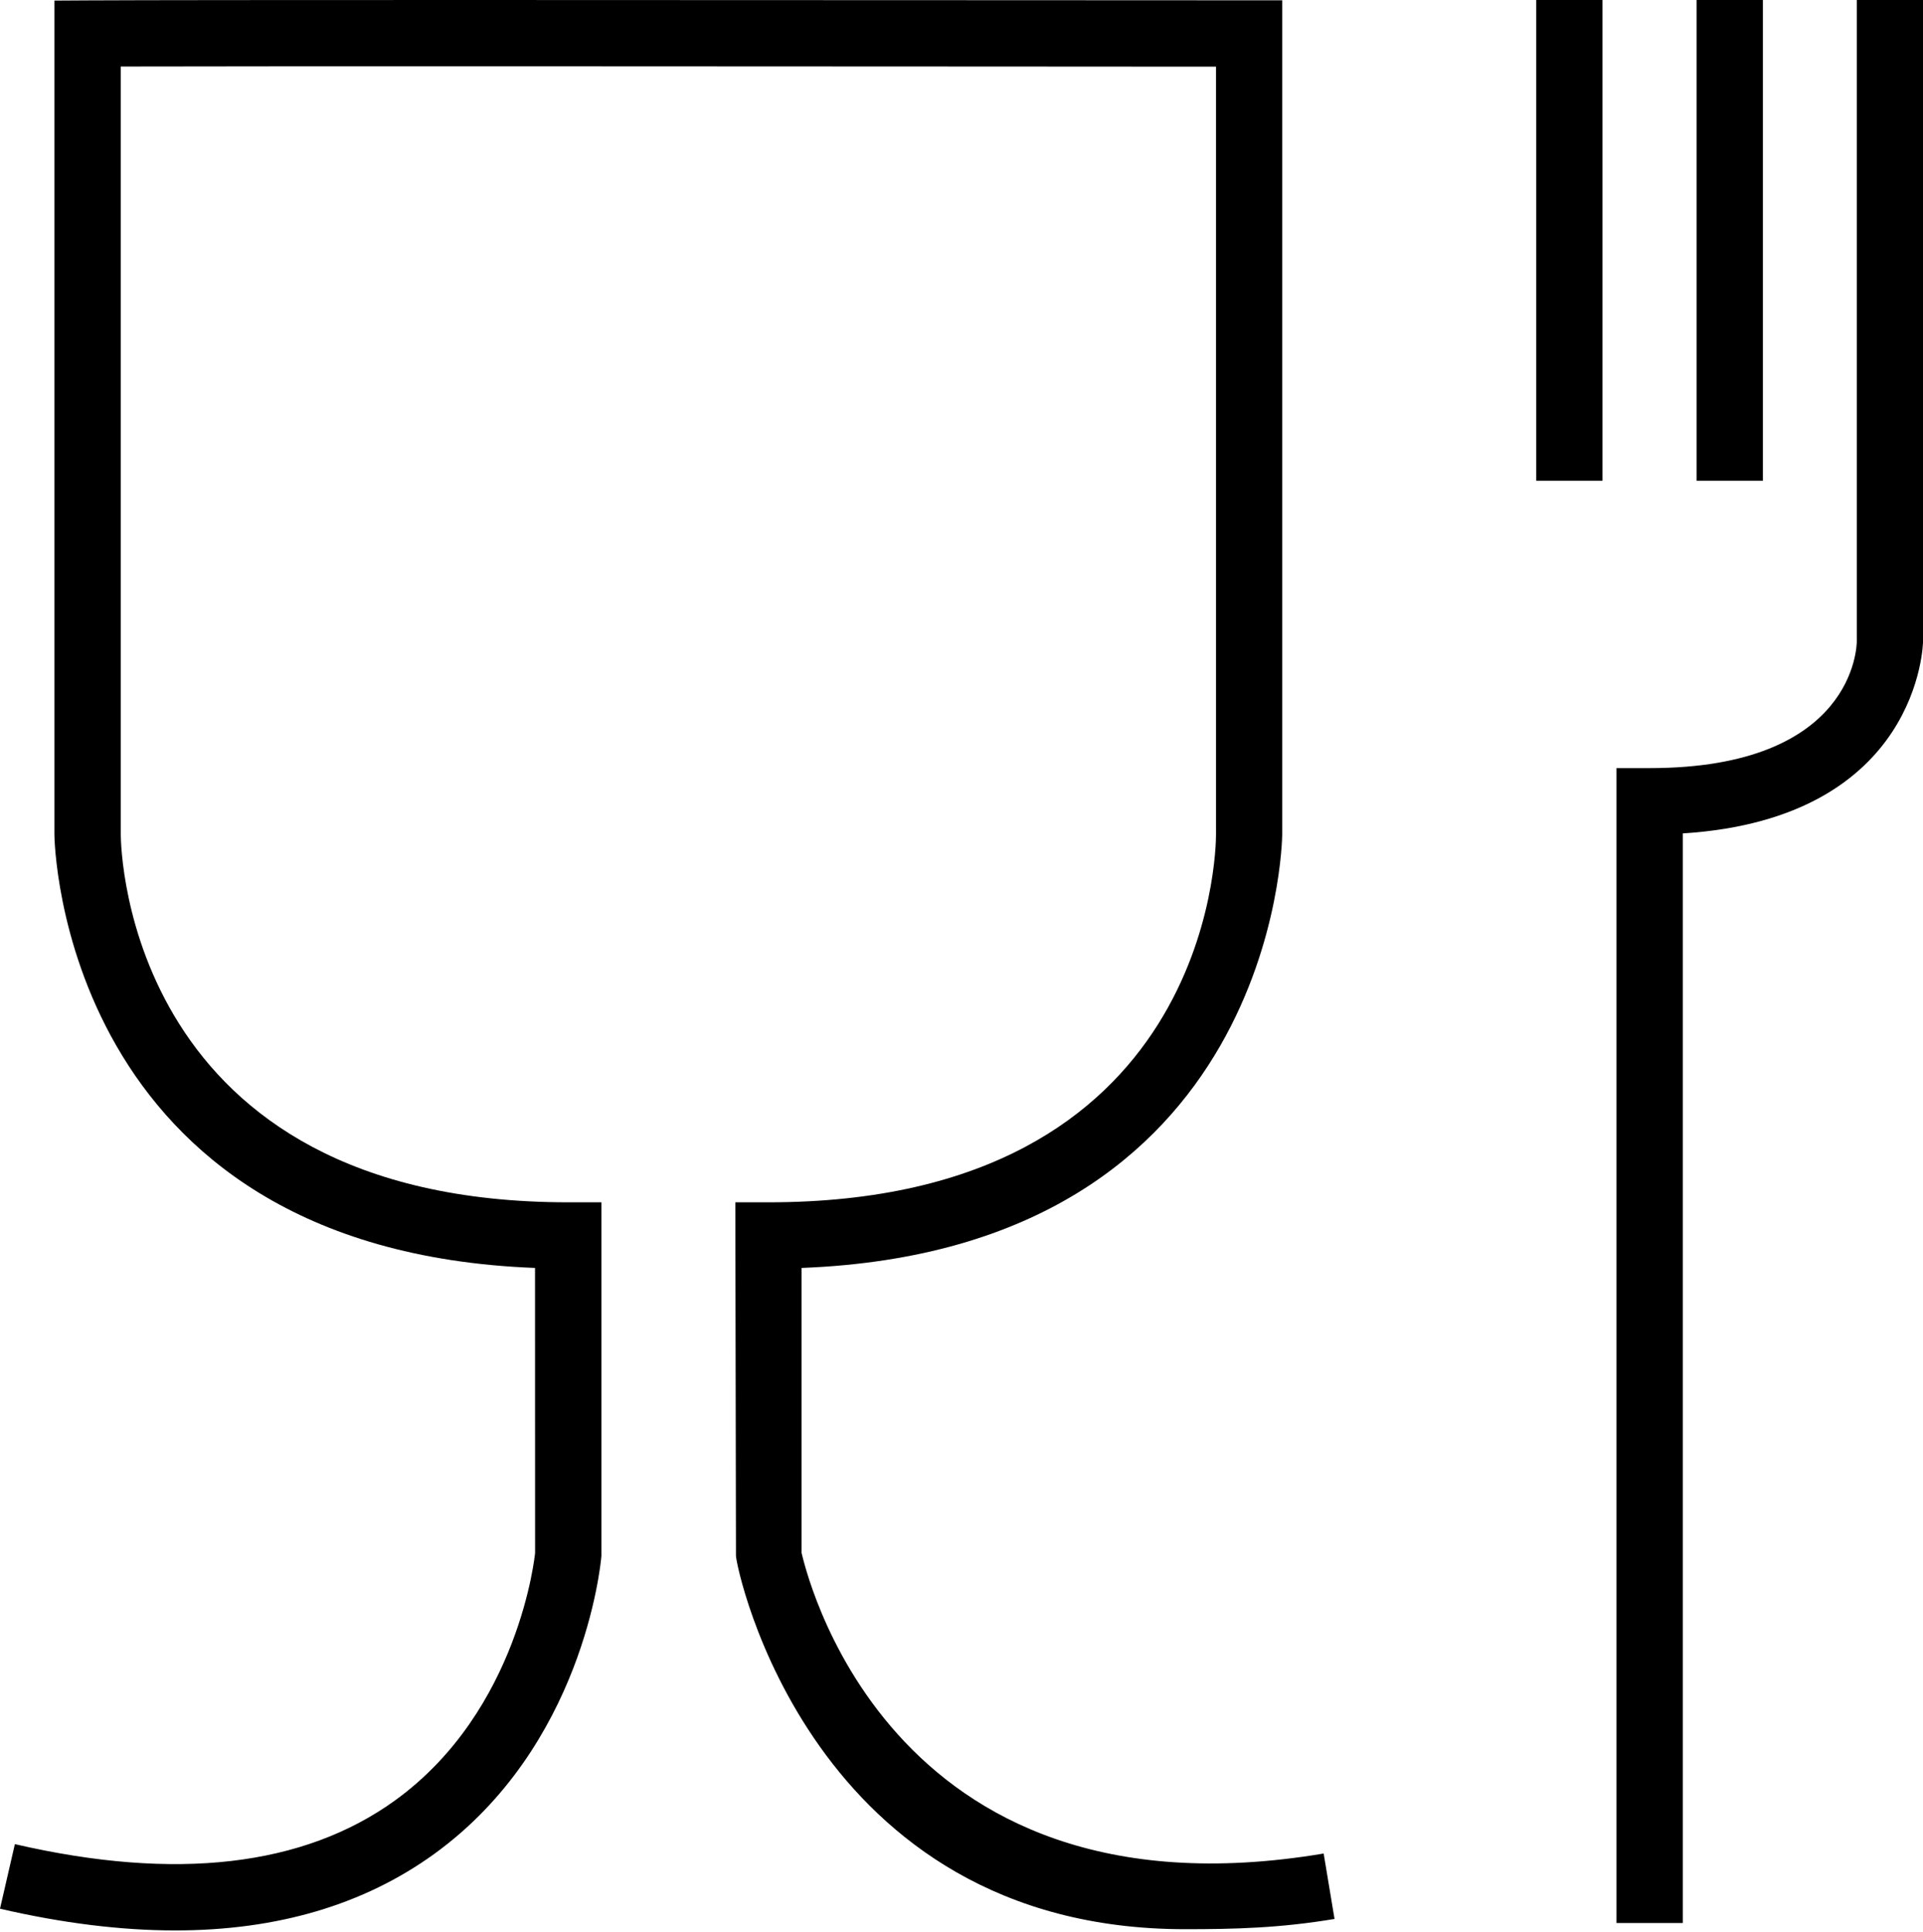
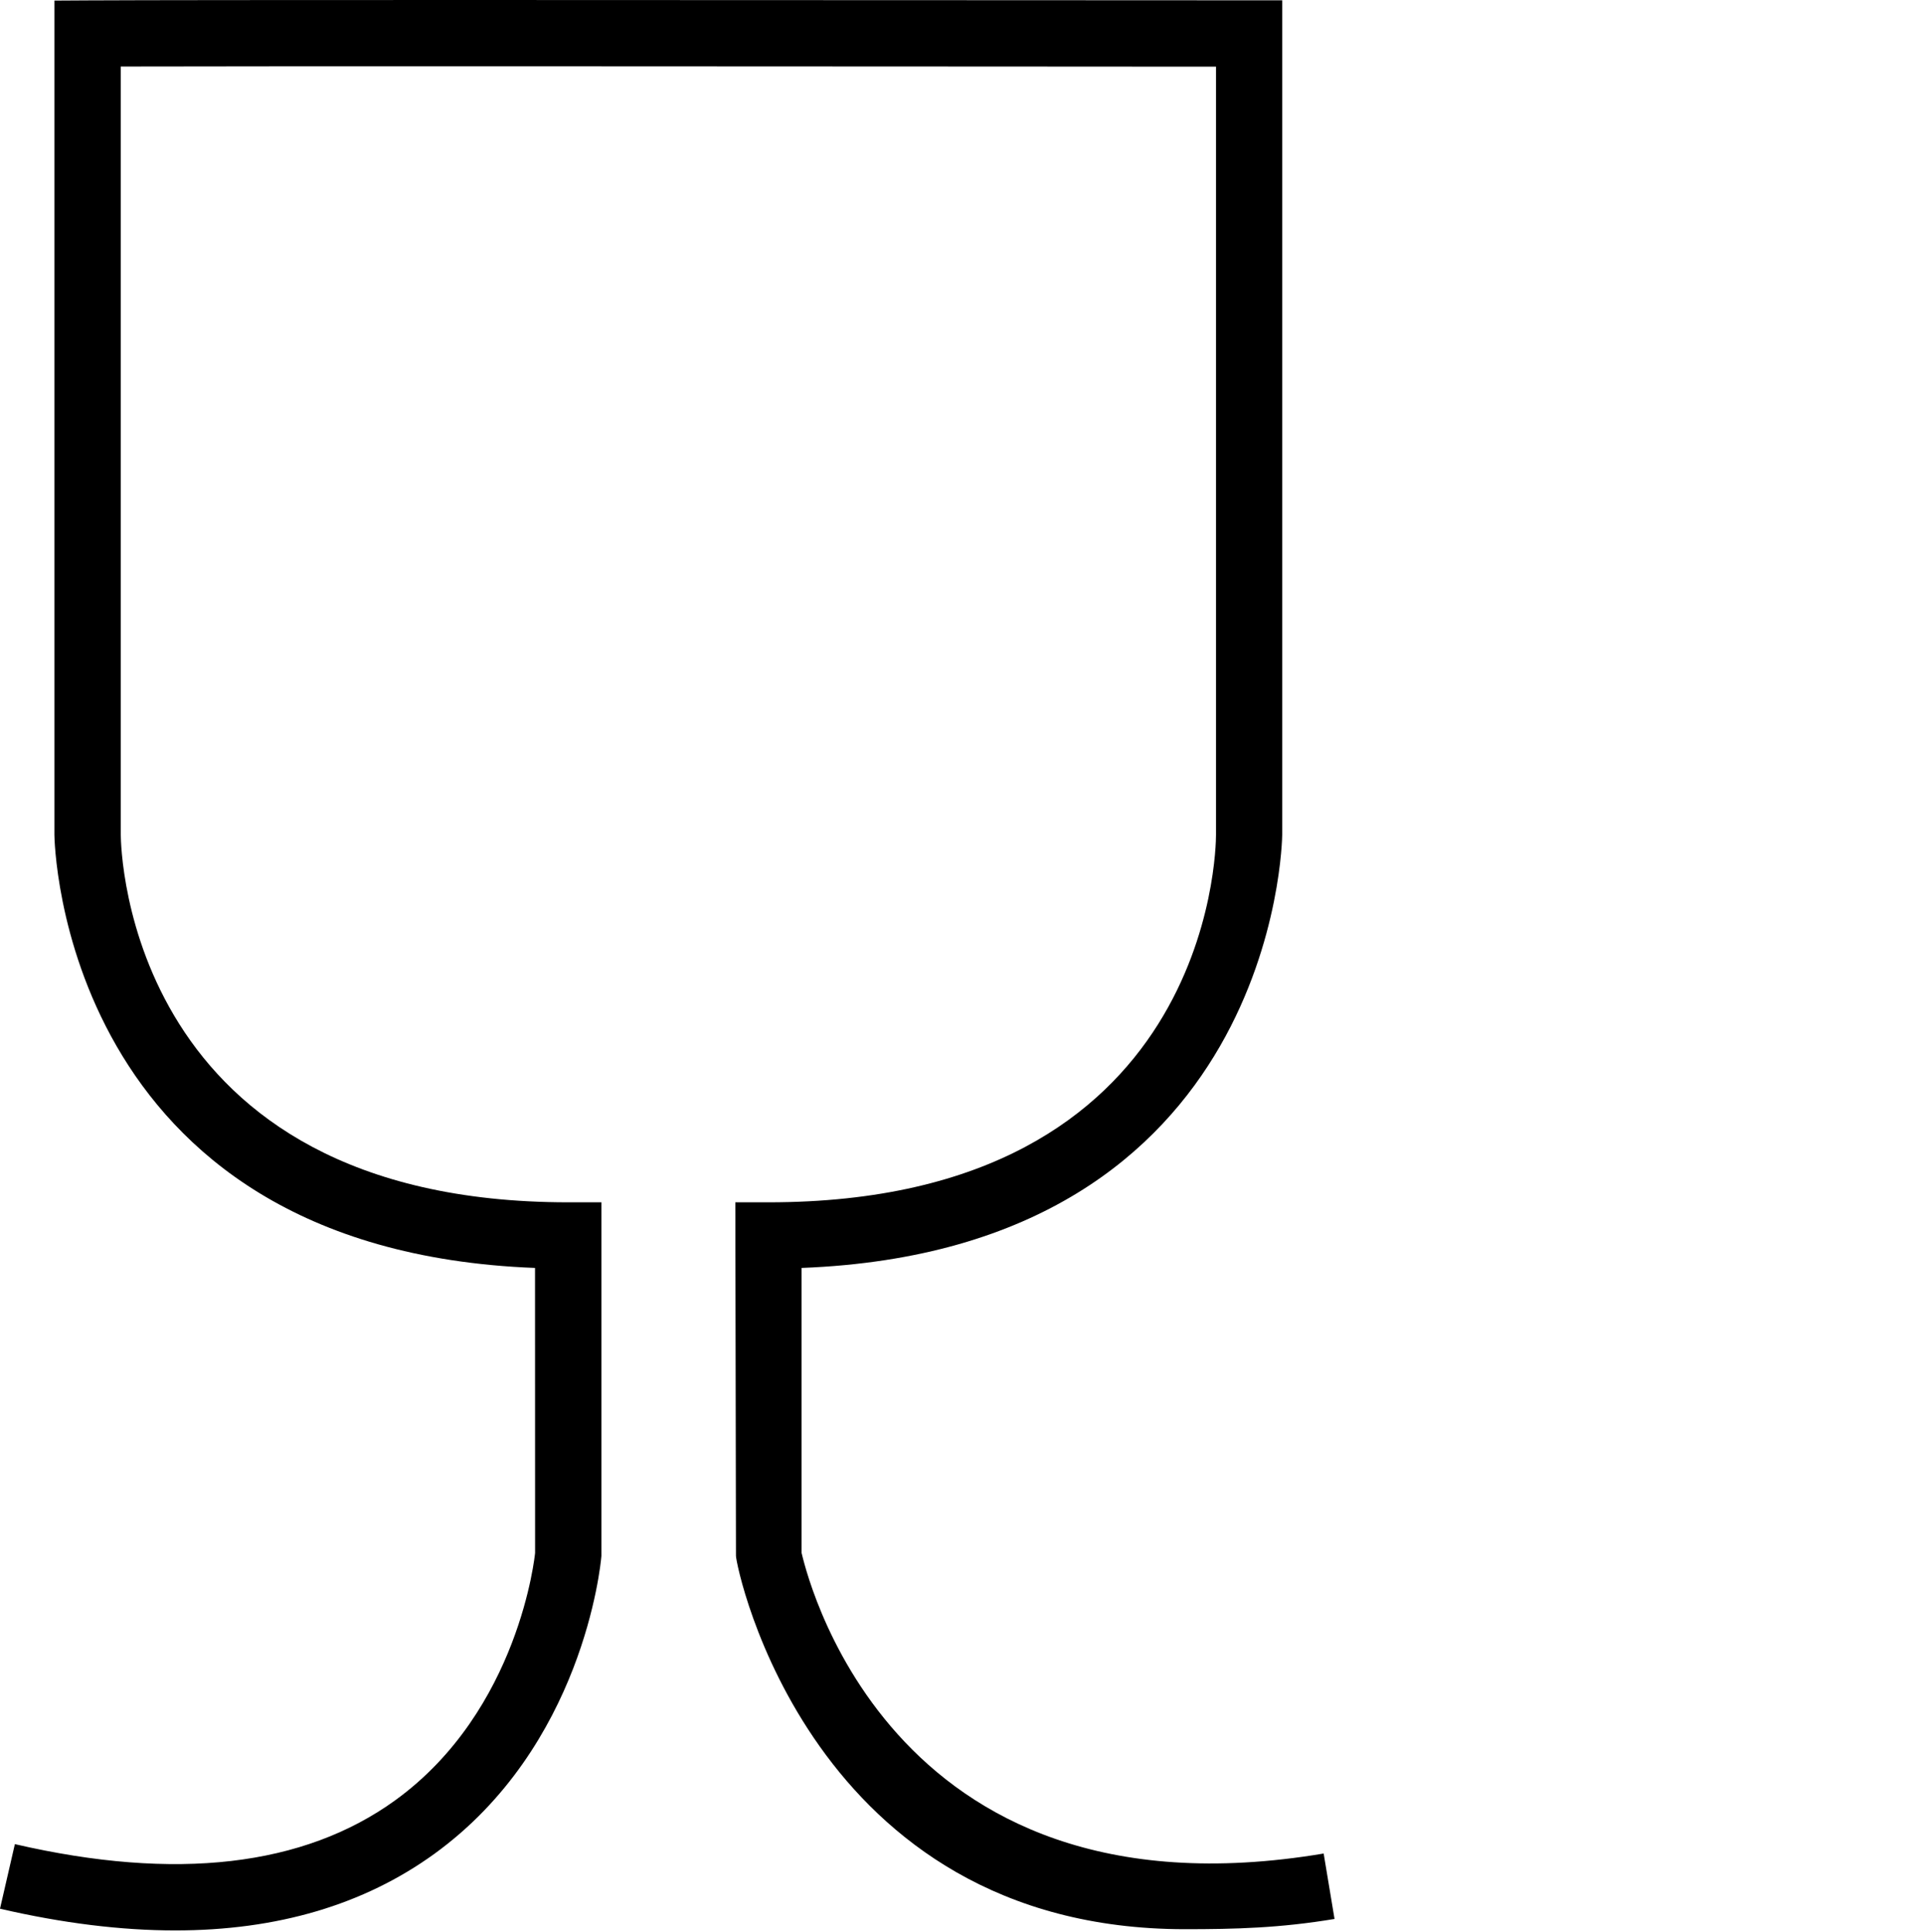
<svg xmlns="http://www.w3.org/2000/svg" version="1.1" id="Calque_1" x="0px" y="0px" width="29.868px" height="30px" viewBox="0 0 29.868 30" enable-background="new 0 0 29.868 30" xml:space="preserve">
  <g>
    <g>
      <path d="M2.722,29.975c-0.841,0-1.75-0.112-2.722-0.337l0.231-1.003c2.5,0.578,4.487,0.347,5.908-0.681    c1.93-1.398,2.17-3.816,2.172-3.841L8.31,19.688c-7.378-0.283-7.465-6.66-7.465-6.726V0.009l0.512-0.003    C2.993-0.003,10.617,0,15.572,0.003l4.343,0.002v12.957c0,0.066-0.086,6.443-7.465,6.726v4.425    c0.038,0.133,1.241,5.821,8.109,4.668l0.169,1.016c-0.847,0.141-1.54,0.159-2.321,0.159c-5.829,0-6.976-5.632-6.976-5.796    l-0.01-5.491h0.515c6.871,0,6.951-5.474,6.951-5.707V1.035l-3.314-0.002c-4.553-0.003-11.355-0.006-13.697,0v11.929    c0.001,0.231,0.108,5.707,6.95,5.707h0.515v5.491c-0.013,0.164-0.292,2.958-2.596,4.627C5.651,29.577,4.305,29.975,2.722,29.975z" />
    </g>
    <g>
-       <path d="M26.136,29.86h-1.029V11.927h0.515c3.182,0,3.218-1.894,3.218-1.974V0h1.029v9.953c0,0.029-0.044,2.755-3.732,2.988V29.86    z" />
-     </g>
+       </g>
    <g>
-       <rect x="26.351" width="1.03" height="7.465" />
-     </g>
+       </g>
    <g>
-       <rect x="23.861" width="1.029" height="7.465" />
-     </g>
+       </g>
  </g>
</svg>